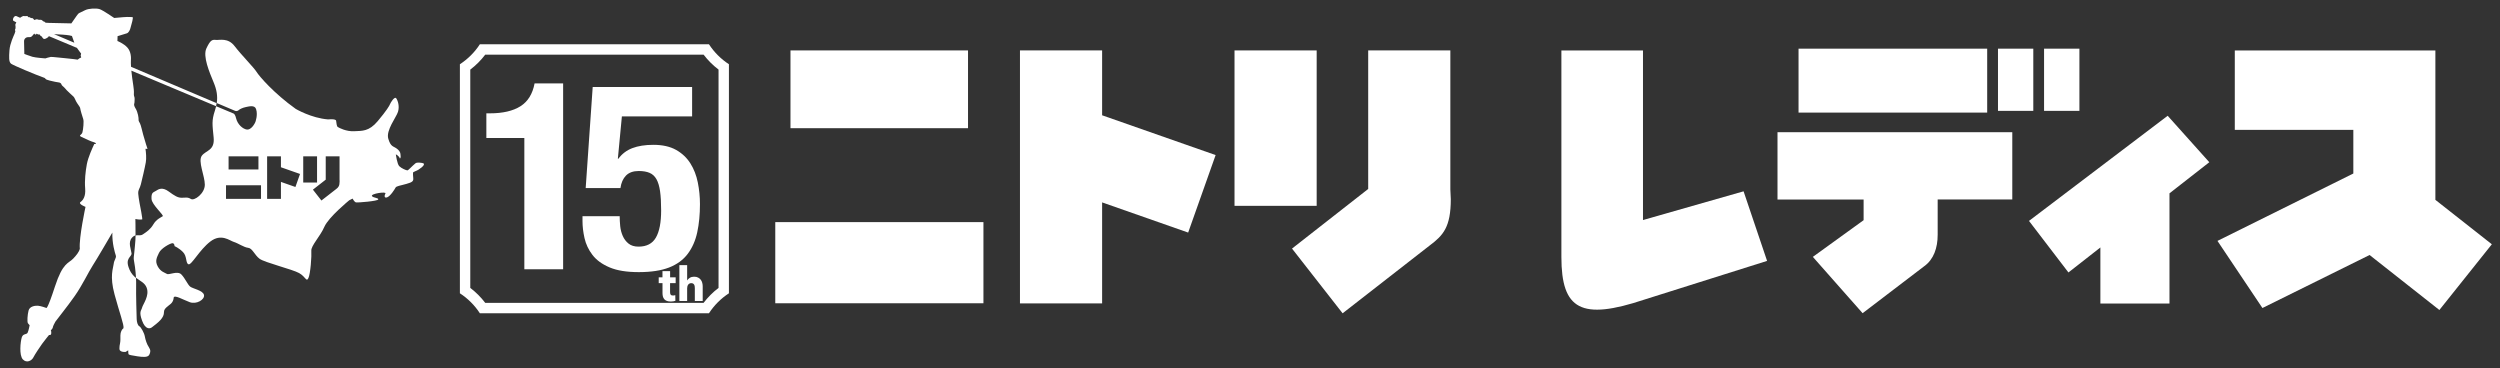
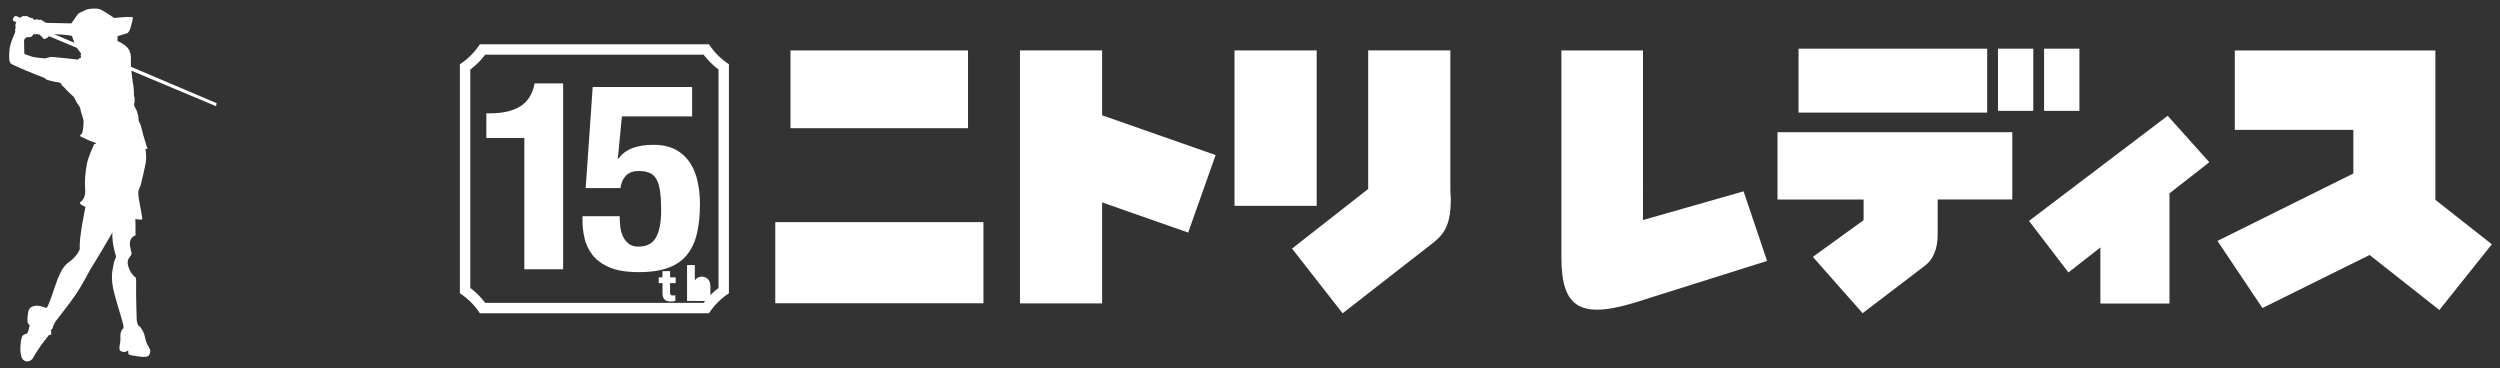
<svg xmlns="http://www.w3.org/2000/svg" id="_ロゴ_白_小" data-name="ロゴ 白 小" viewBox="0 0 720 106">
  <rect x="0" y="0" width="720" height="106" fill="#333333" stroke="none" />
  <defs>
    <style>
      .cls-1 {
        fill: #fff;
        stroke-width: 0px;
      }
    </style>
  </defs>
  <g>
    <path class="cls-1" d="M37.27,77.56c-1.45-3.27.73-3.52.61-4.61-.12-1.09-1.09-3.15.12-4.48.37-.41.71-.59,1.03-.67.02-1.85-.04-4.73-.04-4.73,1.11.25,1.83.16,1.99.1,0,0-.03-.79-.28-2.02-.25-1.24-.82-4.18-.89-5.38-.06-1.2.45-1.39.76-2.69.32-1.29,1.14-4.71,1.42-6.32.21-1.17.07-2.86-.1-3.91.38.02.6.03.6.03,0,0-.78-2.3-1.25-4.08-.28-1.02-.63-2.66-.9-3.21-.28-.55-.47-.78-.43-1.14.04-.35-.16-2.08-.87-3.22-.7-1.14-.31-1.37-.31-1.73s.12-1.33-.04-1.61c-.16-.27-.16-1.02-.12-1.45.04-.43-.35-3.02-.51-4.08-.07-.44-.15-1.2-.23-2.01l24.39,10.23s0-.04.01-.05c.06-.28.12-.55.16-.82l-24.65-10.47c-.05-.73-.07-1.38-.04-1.74.08-.94.04-2.63-1.02-3.81-1.06-1.18-2.86-1.88-2.86-1.88l.04-1.39s2.16-.67,2.67-.82c.51-.16.94-.95,1.1-1.73.16-.79.96-2.95.47-2.95-.47,0-1.18-.03-1.18-.03,0,0-.49-.02-1.44.06-.94.08-2.59.23-2.59.23,0,0-3.21-2.21-4.18-2.54-.98-.32-3.15-.22-4.18.29-1.04.51-1.48.73-1.68.81-.2.08-.53.44-.77.81-.25.37-1.53,2.19-1.53,2.19,0,0-5.54-.12-6.37-.14-.83-.02-1.14-.04-1.22-.18-.08-.14-.2-.22-.32-.22-.13,0-.29-.1-.35-.2-.06-.1-.32-.3-.59-.3s-.47.04-.63-.02c-.16-.06-.4-.16-.63-.1-.22.06-.59.18-.59.18,0,0-.2-.31-.32-.41-.12-.1-.16-.16-.41-.14-.24.02-.39-.12-.55-.22-.16-.1-.32.02-.45-.08-.12-.1-.04-.26-.35-.28-.3-.02-.58.05-.69.02-.12-.03-.4-.07-.55.03-.17.12-.43.17-.73.45l-1.09-.49c-.28-.11-.59.08-.8.42-.24.38-.22.86-.05.94l.85.45s-.13.18-.26.51c-.12.33.04.36.02.73-.02.36.04.51-.06.63-.1.12-.12.32-.06.49l.06.16s.02.14-.22.75c-.25.61-1.32,2.76-1.47,4.75-.14,1.99-.22,3.41.49,3.9.71.49,6.82,3.08,9.64,4.08.52.56.52.48,1.46.76.94.27,2.39.51,2.71.55.31.04.63.31.67.55.04.24.51.63.75.83.23.19.51.58.78.86.27.27,1.33,1.29,1.84,1.73.51.43.62,1.22,1.14,1.96.51.75.9,1.25.9,1.53s.63,2.43.86,3.06c.24.63,0,3.02-.23,3.85-.24.82-1.29.82-.24,1.33,1.06.51,2.83,1.33,3.61,1.53.42.1.51.29.5.49-.29,0-.46,0-.46,0-.5,1.07-1.76,3.77-2.14,5.84-.38,2.07-.67,4.61-.48,6.94.19,2.32-.59,3.37-1.34,3.93-.75.56,1.44,1.39,1.44,1.39,0,0-1.93,8.89-1.64,12.05-.19.94-1.09,2.01-1.92,2.87-1.32,1.39-2.97,1.04-5.24,8.02-2.26,6.97-2.51,6.16-2.51,6.16,0,0-1.51-.56-2.39-.63-.88-.06-2.39.19-2.7,1.39-.32,1.19-.44,3.26-.19,3.64.25.38.5.56.5.56,0,0-.25,1.45-.56,2.14-.31.69-1.32.19-1.7,1.38-.38,1.19-.82,5.15.31,6.35,1.13,1.19,2.58.32,3.02-.57.44-.88,1.88-3.02,2.51-3.9.63-.88,2.01-2.57,2.01-2.57,0,0,.56.19.63-.44.06-.63-.12-.88-.12-.88,0,0,.57-.57.57-.82s.44-1.2.75-1.7c.32-.5,3.4-4.27,5.59-7.41,2.2-3.14,3.96-6.92,5.15-8.74,1.19-1.82,5.22-8.75,5.66-9.5-.09,3.1.74,5.83.99,6.58.25.75-.48,1.23-.61,2.49-.13,1.26-1.2,3.39.25,8.73,1.44,5.34,2.76,8.74,2.58,9.74-.45.29-.89,1.11-.89,2.09s.03,1.58-.09,2.18c-.13.6-.19,1.04-.19,1.52s.1.67.54.89c.44.22,1.23.16,1.23.16l.76-.47s0,.95.1,1.13c.09.19.92.35,2.56.6,1.64.25,2.97.32,3.38-.41.41-.73.47-1.39-.09-2.21-.57-.82-1.01-2.18-1.17-3.13-.16-.95-1.1-2.66-1.58-2.91-.48-.25-.73-1.23-.76-2.03-.03-.79-.22-7.15-.16-9.74.02-.66,0-1.4-.05-2.15-.69-.55-1.37-1.27-1.89-2.44ZM19.86,10.16l.86.2s.35,1.07.69,1.95l-5.85-2.48c1.4.07,3.7.21,4.29.34ZM23.37,16.56c-.13.08-.45.21-.54.27-.09.06-.46.35-.46.35,0,0-.75-.11-1.15-.16-.4-.05-2.5-.29-2.55-.27-.05.02-3.64-.4-4.04-.36-.39.04-1.57.43-1.57.43,0,0-2.82-.2-3.73-.47-.9-.27-2.32-.82-2.32-.82,0,0-.04-2.94-.08-3.53-.04-.59.23-.9.51-1.1.28-.2.71-.24.94-.2.24.04.67-.04.9-.35.24-.32.59-.7.59-.7,0,0,.31.67.71.04.31.27.59.31.78.19.23.47.71.67.71.67,0,0,.24.63.66.67.43.04,1.18-.55,1.18-.55l.15-.27,8.1,3.39c.51.75,1.2,1.63,1.2,1.63l-.13.65c.06.21.24.41.11.5Z" />
-     <path class="cls-1" d="M121.6,46.94c-.32-.04-1.49-.29-1.97.11-.96.79-2.04,2.02-2.29,2.02-.37,0-1.77-.61-2.36-1.22-.61-.61-.98-3.4-.98-3.4,0,0,.91.4,1.17,1.2.38-.17.17-1.11.17-1.11,0,0,.12-.82-.97-1.67-1.09-.85-1.82-.48-2.54-2.91-.73-2.42,2.3-6.18,2.79-7.75.48-1.58,0-3.15-.49-3.88-.48-.73-1.7,1.33-1.82,1.7-.12.36-.97,1.82-3.52,4.85-2.54,3.03-4.48,2.79-6.78,2.91-2.31.12-4.36-.97-4.73-1.22-.36-.24-.36-1.21-.48-1.81-.12-.61-2.3-.37-2.3-.37-4.85-.37-9.33-3.03-9.33-3.03-6.3-4.49-10.55-9.45-11.28-10.66-.73-1.21-4.36-4.85-6.3-7.39-1.94-2.55-4.36-1.69-5.45-1.82-1.09-.12-1.6.13-2.69,2.43-1.09,2.3.87,6.9,2.08,9.81.9,2.15,1.19,3.97.9,5.95l5.33,2.26c.44.17.89-.11,1.07-.29.18-.18,1.06-.64,1.94-.81.89-.18,2.56-.67,2.97.55.16.46.22.94.22,1.41,0,.77-.15,1.51-.32,2.08-.28.9-1.41,2.61-2.56,2.43-1.14-.18-2.62-1.4-3.08-3.22-.23-1-.52-1.29-.76-1.41l-.14-.06s-.08-.03-.11-.04h0s-4.74-1.99-4.74-1.99c-.1.42-.21.84-.36,1.28-.97,2.91-.72,4-.36,7.75.36,3.76-2.18,3.63-3.39,5.21-1.21,1.58.85,5.82.85,8.36s-3.03,4.72-4,4.12c-.97-.61-1.57-.36-2.67-.36s-1.94-.49-3.76-1.82c-1.82-1.33-2.91-.66-3.64-.17-.73.48-1.4.38-1.28,2.35.11,1.69,3.66,4.67,3.22,4.97-.44.3-1.82.85-2.67,2.3-.85,1.46-1.94,2.18-3.03,2.91-.75.5-1.39.14-2.12.31,0,.59-.02,1.07-.04,1.32-.09,1.04-.19,2.47-.32,3.54-.13,1.08-.25,1.8-.09,2.44.12.47.45,2.71.58,4.9,1.24.98,2.54,1.42,3.08,2.89.85,2.31-1.09,4.73-1.33,5.7-.24.97-.97,1.09,0,3.76.97,2.67,2.3,2.31,2.79,1.94.48-.36,1.94-1.46,2.55-2.18.61-.73.97-1.33.97-2.3s1.09-1.57,1.94-2.3c.85-.73.85-1.82.85-1.82.24-.85,2.67.61,4.61,1.33,1.94.73,4.37-.73,4.12-2.06-.24-1.33-3.27-1.82-4-2.43-.73-.61-1.46-2.42-2.55-3.52-1.09-1.09-3.52.24-4.12-.12-.6-.37-1.82-.61-2.66-2.18-.85-1.58-.25-2.55.36-3.88.6-1.34,3.27-2.79,3.88-2.79s.61.85.61.85c0,0,1.21.48,2.42,1.7,1.21,1.21.73,3.16,1.58,3.52.85.36,3.15-4.13,6.3-6.55,3.15-2.42,5.58-.24,6.79.12,1.21.36,2.91,1.57,4.12,1.69,1.21.12,1.82,2.06,3.27,3.15,1.46,1.09,9.45,3.03,11.39,4.12,1.94,1.09,2.06,2.67,2.67,1.46.61-1.21.97-6.43.85-7.88-.12-1.45,2.55-4.12,3.76-6.91,1.21-2.78,7.15-7.63,7.15-7.63l.97-.49s.49.97.97,1.09c.49.12,6.3-.36,6.43-.85.12-.48-1.51-.44-1.82-.97-.4-.7,4.28-1.38,3.88-.73-.25.41-.49,1.45.49,1.1.97-.37,2.18-2.31,2.42-2.79.25-.48,1.44-.58,3.17-1.09,1.62-.47,2.05-.73,1.93-1.7-.06-.5-.13-1.56,0-1.66.23-.17.98-.4,1.47-.7,1.53-.96,2.12-1.82,1.15-1.94ZM65.83,45.03h8.6v3.77h-8.6v-3.77ZM75.17,57.28h-10.08v-3.93h10.08v3.93ZM85.08,53.85l-4.17-1.46v4.89h-3.98v-12.25h3.98v3.14l5.5,1.93-1.33,3.75ZM87.33,52.56v-7.53h3.98v7.53h-3.98ZM96.8,54.46l-4.23,3.29-2.45-3.13,3.69-2.88v-6.71h3.98s0,6.73,0,6.73l.02.47c0,1.35-.37,1.75-1.01,2.23Z" />
    <path class="cls-1" d="M62.41,29.69h0s0,.01,0,.02h0s0-.01,0-.02Z" />
  </g>
  <g>
    <g>
      <path class="cls-1" d="M449.68,14.54v59.48c0,15.16,5.71,18.35,23.94,12.25l35.3-11.13-6.77-20.04-28.97,8.27V14.54h-23.5" />
      <polygon class="cls-1" points="636.28 46.72 624.29 33.34 584.35 63.62 595.71 78.47 604.91 71.27 604.91 87.41 624.81 87.41 624.81 55.68 636.28 46.72" />
      <path class="cls-1" d="M572.31,14.02h-54.33v18.4h54.33V14.02ZM575.42,31.93h10.17V14.02h-10.17v17.91ZM588.69,31.93h10.18V14.02h-10.18v17.91ZM511.91,57.46h24.81v5.95l-14.62,10.57,14.33,16.22,17.76-13.54c2.71-1.94,3.86-5.26,3.86-9.04v-10.17h21.49v-19.38h-67.62v19.38Z" />
      <rect class="cls-1" x="227.66" y="14.52" width="51.13" height="22.4" />
      <rect class="cls-1" x="223.28" y="63.97" width="59.95" height="23.37" />
      <polygon class="cls-1" points="350.1 44.66 317.41 33.2 317.41 14.52 293.75 14.52 293.75 87.37 317.41 87.37 317.41 58.29 342.19 66.98 350.1 44.66" />
      <rect class="cls-1" x="355.54" y="14.52" width="23.66" height="44.76" />
      <path class="cls-1" d="M417.7,54.53V14.52h-23.66v39.9l-21.94,17.17,14.57,18.64,25.17-19.6c3.78-2.85,5.99-5.21,5.99-13.28l-.13-2.81Z" />
      <polygon class="cls-1" points="717.65 70.35 701.39 57.56 701.39 14.54 690.45 14.54 643.62 14.54 643.62 37.4 677.76 37.4 677.76 49.97 638.63 69.38 651.58 88.71 682.44 73.44 702.54 89.28 717.65 70.35" />
    </g>
    <g>
      <g>
        <path class="cls-1" d="M151.01,39.75h-10.94v-7.11h1.01c3.72,0,6.66-.68,8.81-2.04,2.15-1.36,3.5-3.55,4.07-6.58h8.22v53.53h-11.17v-37.81Z" />
        <path class="cls-1" d="M179.1,33.55l-1.16,12.17h.15c1.03-1.41,2.38-2.43,4.03-3.06,1.65-.63,3.67-.95,6.05-.95,2.64,0,4.82.49,6.56,1.47,1.73.98,3.1,2.28,4.11,3.89,1.01,1.61,1.72,3.44,2.13,5.48.41,2.04.62,4.12.62,6.24,0,2.98-.26,5.67-.78,8.09-.52,2.42-1.44,4.5-2.75,6.24-1.32,1.74-3.12,3.05-5.39,3.93-2.28.88-5.17,1.32-8.69,1.32s-6.27-.45-8.42-1.36c-2.15-.91-3.79-2.1-4.93-3.59-1.14-1.49-1.9-3.1-2.29-4.84-.39-1.74-.58-3.36-.58-4.88v-1.44h10.71c0,.91.05,1.87.15,2.87.1,1.01.35,1.95.74,2.84.39.88.94,1.61,1.67,2.19.72.58,1.68.87,2.87.87,2.33,0,4-.87,5-2.61,1.01-1.74,1.51-4.35,1.51-7.83,0-2.22-.1-4.06-.31-5.52-.21-1.46-.56-2.62-1.05-3.48-.49-.86-1.15-1.46-1.98-1.81-.83-.35-1.86-.53-3.1-.53-1.6,0-2.83.44-3.69,1.32-.85.88-1.38,2.08-1.59,3.59h-10.01l2.02-29.11h28.63v8.47h-20.25Z" />
      </g>
      <path class="cls-1" d="M202.63,15.73c1.24,1.63,2.68,3.07,4.31,4.31v62.88c-1.63,1.24-3.07,2.68-4.31,4.31h-62.88c-1.24-1.63-2.68-3.07-4.31-4.31V20.05c1.63-1.24,3.07-2.68,4.31-4.31h62.88M204.18,12.75h-65.98c-1.49,2.3-3.46,4.26-5.75,5.75v65.97c2.29,1.49,4.26,3.45,5.75,5.75h65.98c1.49-2.29,3.45-4.26,5.75-5.75V18.5c-2.29-1.49-4.25-3.45-5.75-5.75" />
      <g>
        <path class="cls-1" d="M192.98,81.54v2.61c0,.32.06.56.18.72.12.16.34.24.66.24.11,0,.23,0,.35-.03.12-.02.23-.05.31-.08l.03,1.64c-.16.05-.35.1-.59.14-.24.04-.47.06-.71.06-.46,0-.84-.06-1.15-.17-.31-.11-.56-.28-.74-.49-.19-.21-.32-.47-.4-.77-.08-.3-.12-.63-.12-.99v-2.88h-1.09v-1.67h1.08v-1.79h2.2v1.79h1.6v1.67h-1.6Z" />
-         <path class="cls-1" d="M200.11,86.68v-3.69c0-.19-.01-.37-.04-.55-.03-.17-.08-.33-.16-.46-.08-.13-.18-.24-.31-.31-.13-.08-.29-.12-.49-.12-.39,0-.69.14-.9.42-.21.28-.31.62-.31,1.03v3.68h-2.24v-10.33h2.24v4.39h.03c.15-.27.4-.52.74-.73.34-.21.74-.32,1.22-.32s.85.08,1.17.25c.31.16.57.38.77.64.2.26.34.56.42.89.09.34.13.67.13,1.01v4.21h-2.25Z" />
+         <path class="cls-1" d="M200.11,86.68v-3.69v3.68h-2.24v-10.33h2.24v4.39h.03c.15-.27.4-.52.74-.73.34-.21.74-.32,1.22-.32s.85.08,1.17.25c.31.16.57.38.77.64.2.26.34.56.42.89.09.34.13.67.13,1.01v4.21h-2.25Z" />
      </g>
    </g>
  </g>
</svg>